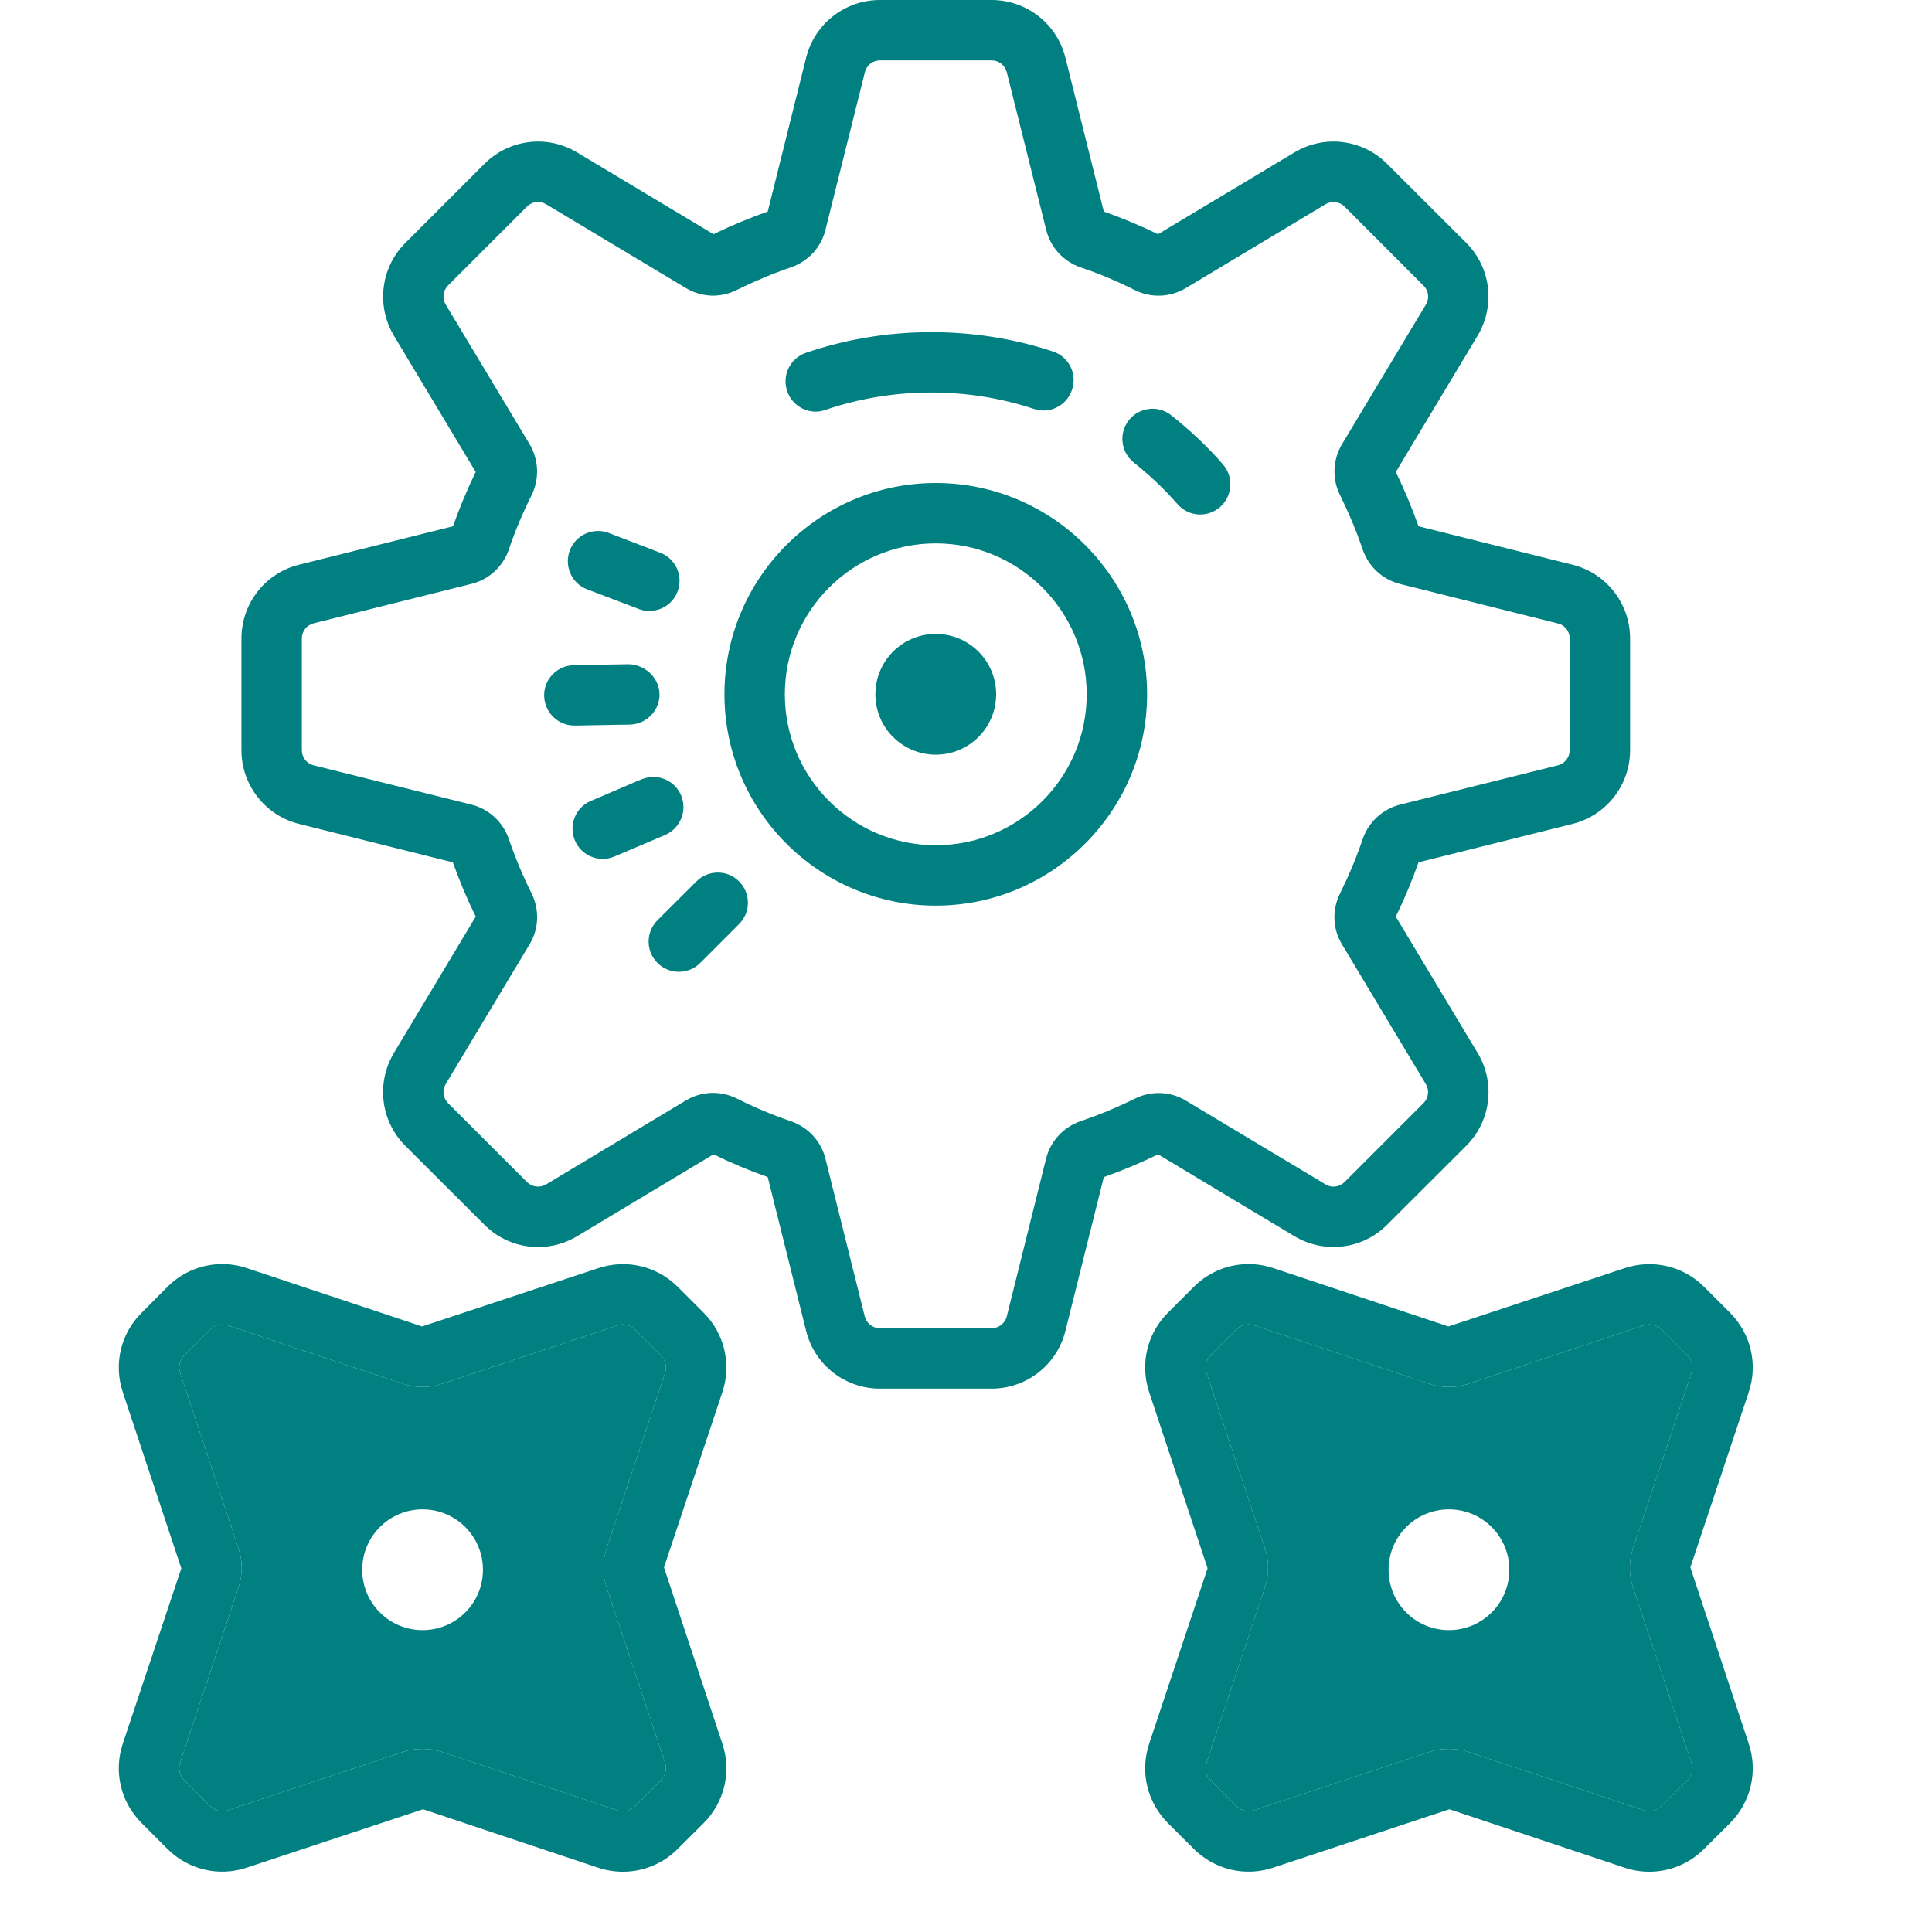
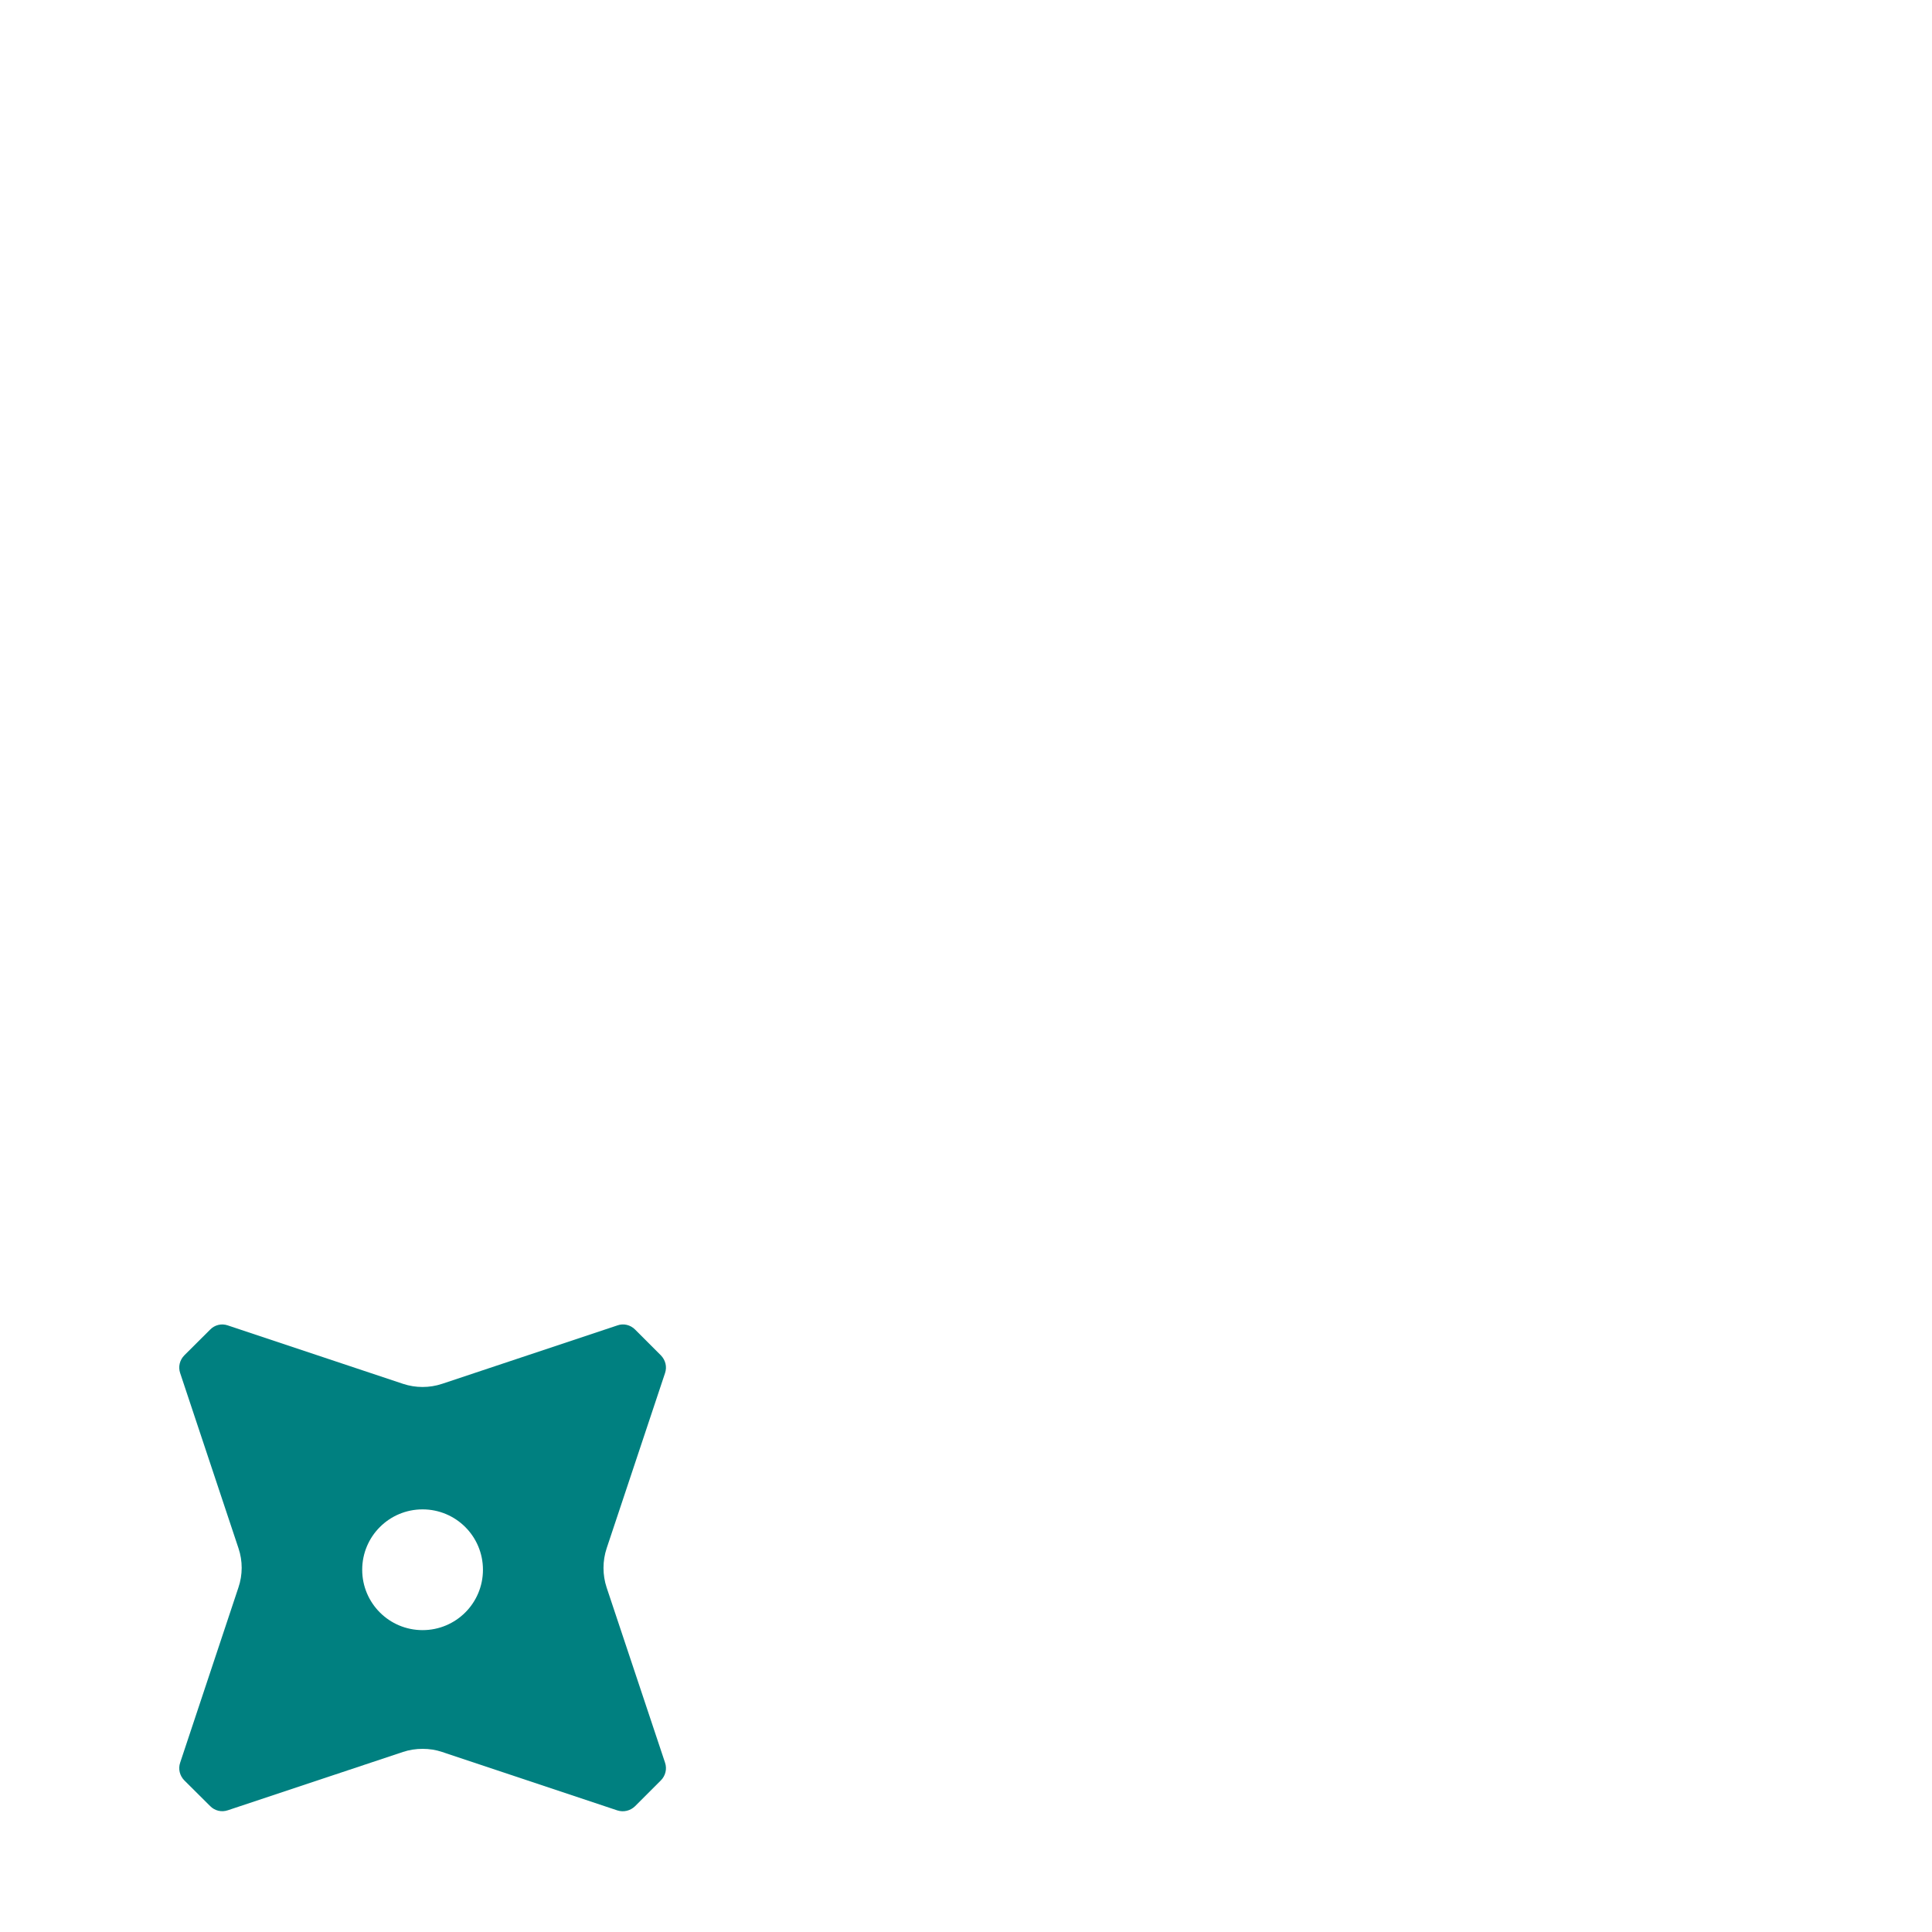
<svg xmlns="http://www.w3.org/2000/svg" width="40" height="40" viewBox="0 0 40 40" fill="none">
  <path fill-rule="evenodd" clip-rule="evenodd" d="M4.521 27.431C4.584 27.415 4.653 27.419 4.716 27.441L8.342 28.65C8.605 28.738 8.893 28.738 9.155 28.65L12.783 27.441C12.909 27.395 13.053 27.429 13.151 27.529L13.681 28.059C13.779 28.159 13.813 28.298 13.769 28.428L12.56 32.056C12.473 32.319 12.473 32.607 12.56 32.869L13.769 36.494C13.813 36.623 13.779 36.765 13.681 36.863L13.149 37.395C13.051 37.49 12.912 37.524 12.783 37.483L9.152 36.272C9.023 36.228 8.886 36.208 8.749 36.208C8.613 36.208 8.476 36.228 8.344 36.272L4.716 37.48C4.587 37.524 4.445 37.49 4.35 37.392L3.818 36.863C3.72 36.765 3.686 36.623 3.73 36.494L4.936 32.869C5.026 32.605 5.026 32.317 4.938 32.056L3.73 28.428C3.686 28.298 3.72 28.157 3.818 28.059L4.35 27.529C4.396 27.48 4.457 27.446 4.521 27.431ZM7.499 32.5C7.499 31.809 8.058 31.25 8.749 31.25C9.44 31.25 9.999 31.809 9.999 32.5C9.999 33.191 9.44 33.75 8.749 33.75C8.058 33.75 7.499 33.191 7.499 32.5Z" fill="#008080" />
-   <path fill-rule="evenodd" clip-rule="evenodd" d="M34.228 27.429C34.291 27.444 34.352 27.478 34.401 27.527L34.931 28.059C35.029 28.157 35.063 28.298 35.019 28.427L33.81 32.053C33.722 32.317 33.722 32.607 33.81 32.866L35.019 36.492C35.063 36.623 35.029 36.765 34.931 36.863L34.399 37.395C34.301 37.49 34.162 37.522 34.032 37.48L30.402 36.272C30.273 36.228 30.136 36.208 29.999 36.208C29.863 36.208 29.726 36.228 29.594 36.272L25.966 37.48C25.837 37.524 25.695 37.49 25.598 37.392L25.068 36.863C24.97 36.765 24.936 36.623 24.98 36.494L26.188 32.868C26.276 32.605 26.276 32.317 26.188 32.053L24.98 28.427C24.936 28.298 24.97 28.157 25.068 28.059L25.598 27.527C25.695 27.429 25.837 27.395 25.966 27.439L29.592 28.65C29.855 28.738 30.143 28.738 30.405 28.65L34.032 27.441C34.096 27.417 34.164 27.414 34.228 27.429ZM28.749 32.5C28.749 31.809 29.308 31.25 29.999 31.25C30.69 31.25 31.249 31.809 31.249 32.5C31.249 33.191 30.69 33.75 29.999 33.75C29.308 33.75 28.749 33.191 28.749 32.5Z" fill="#008080" />
-   <path fill-rule="evenodd" clip-rule="evenodd" d="M18.219 0C17.494 0 16.867 0.491 16.691 1.191L15.895 4.38C15.521 4.512 15.143 4.668 14.772 4.849L11.95 3.157C11.33 2.783 10.539 2.881 10.028 3.394L8.393 5.029C7.882 5.54 7.785 6.328 8.156 6.951L9.85 9.773C9.667 10.144 9.511 10.52 9.379 10.896L6.19 11.692C5.49 11.865 4.999 12.495 4.999 13.22V15.53C4.999 16.255 5.49 16.882 6.19 17.058L9.376 17.854C9.508 18.227 9.667 18.606 9.85 18.977L8.156 21.799C7.785 22.419 7.88 23.21 8.39 23.721L10.028 25.356C10.539 25.869 11.33 25.967 11.95 25.593L14.772 23.899C15.143 24.08 15.519 24.238 15.895 24.37L16.691 27.559C16.867 28.259 17.494 28.75 18.219 28.75H20.529C21.254 28.75 21.881 28.259 22.057 27.559L22.853 24.37C23.227 24.238 23.605 24.082 23.976 23.899L26.798 25.593C27.419 25.964 28.209 25.869 28.72 25.356L30.358 23.721C30.868 23.21 30.966 22.419 30.592 21.799L28.898 18.977C29.081 18.606 29.237 18.227 29.369 17.854L32.558 17.058C33.258 16.882 33.749 16.255 33.749 15.53V13.22C33.749 12.495 33.258 11.868 32.558 11.692L29.369 10.896C29.237 10.523 29.081 10.144 28.898 9.773L30.592 6.951C30.963 6.328 30.868 5.54 30.358 5.029L28.72 3.394C28.209 2.881 27.419 2.783 26.798 3.157L23.976 4.849C23.605 4.668 23.227 4.512 22.853 4.38L22.057 1.191C21.881 0.491 21.254 0 20.529 0H18.219ZM18.219 1.25H20.529C20.678 1.25 20.807 1.35 20.844 1.494L21.662 4.766C21.752 5.125 22.018 5.413 22.375 5.537C22.748 5.662 23.124 5.82 23.495 6.006C23.832 6.174 24.227 6.157 24.547 5.967L27.443 4.229C27.567 4.153 27.733 4.172 27.838 4.277L29.472 5.913C29.579 6.018 29.599 6.179 29.52 6.309L27.782 9.202C27.592 9.524 27.577 9.919 27.746 10.254C27.929 10.627 28.087 11.003 28.212 11.374C28.334 11.731 28.625 11.999 28.986 12.09L32.255 12.908C32.399 12.942 32.499 13.071 32.499 13.22V15.53C32.499 15.679 32.399 15.808 32.255 15.845L28.983 16.66C28.625 16.753 28.334 17.019 28.212 17.375C28.087 17.747 27.929 18.123 27.746 18.494C27.577 18.831 27.589 19.226 27.782 19.548L29.52 22.444C29.596 22.571 29.577 22.734 29.472 22.839L27.838 24.473C27.731 24.578 27.57 24.6 27.443 24.521L24.55 22.786C24.227 22.593 23.834 22.578 23.495 22.747C23.124 22.93 22.746 23.086 22.372 23.213C22.018 23.335 21.75 23.625 21.659 23.984L20.844 27.256C20.807 27.4 20.678 27.5 20.529 27.5H18.219C18.07 27.5 17.941 27.4 17.904 27.256L17.089 23.987C16.998 23.625 16.73 23.337 16.373 23.213C16.002 23.088 15.627 22.93 15.255 22.744C15.099 22.666 14.931 22.627 14.762 22.627C14.567 22.627 14.374 22.681 14.201 22.783L11.308 24.521C11.178 24.597 11.017 24.578 10.91 24.473L9.276 22.839C9.171 22.732 9.152 22.571 9.228 22.444L10.966 19.548C11.159 19.226 11.171 18.833 11.005 18.496C10.819 18.123 10.663 17.747 10.536 17.375C10.414 17.019 10.123 16.75 9.765 16.66L6.493 15.845C6.349 15.81 6.249 15.679 6.249 15.53V13.22C6.249 13.071 6.349 12.942 6.493 12.905L9.765 12.087C10.126 11.997 10.414 11.729 10.536 11.374C10.661 11.001 10.819 10.625 11.005 10.254C11.171 9.915 11.156 9.521 10.966 9.199L9.228 6.306C9.152 6.179 9.171 6.016 9.276 5.911L10.91 4.277C11.015 4.17 11.178 4.15 11.308 4.229L14.201 5.964C14.523 6.157 14.916 6.174 15.255 6.003C15.627 5.82 16.002 5.662 16.376 5.535C16.73 5.413 16.998 5.125 17.089 4.763L17.907 1.494C17.941 1.35 18.07 1.25 18.219 1.25ZM19.24 6.877C18.373 6.882 17.506 7.024 16.686 7.305C16.359 7.417 16.186 7.771 16.298 8.098C16.386 8.357 16.63 8.523 16.889 8.523C16.955 8.523 17.023 8.511 17.091 8.486C18.473 8.015 20.019 8.005 21.408 8.467C21.737 8.577 22.089 8.396 22.196 8.066C22.306 7.739 22.128 7.385 21.801 7.278C20.978 7.004 20.106 6.873 19.24 6.877ZM23.791 8.467C23.632 8.486 23.478 8.564 23.371 8.701C23.158 8.972 23.205 9.363 23.476 9.578C23.8 9.836 24.105 10.124 24.379 10.437C24.501 10.579 24.674 10.652 24.85 10.652C24.994 10.652 25.141 10.601 25.26 10.498C25.519 10.269 25.546 9.873 25.319 9.614C24.997 9.243 24.635 8.904 24.25 8.599C24.115 8.491 23.949 8.447 23.791 8.467ZM19.374 10C16.962 10 14.999 11.963 14.999 14.375C14.999 16.787 16.962 18.75 19.374 18.75C21.786 18.75 23.749 16.787 23.749 14.375C23.749 11.963 21.786 10 19.374 10ZM12.362 10.994C12.118 11.001 11.891 11.152 11.798 11.394C11.674 11.716 11.835 12.08 12.157 12.202L13.222 12.607C13.295 12.637 13.371 12.649 13.444 12.649C13.695 12.649 13.932 12.498 14.027 12.248C14.152 11.926 13.991 11.565 13.668 11.443L12.606 11.035C12.526 11.003 12.443 10.991 12.362 10.994ZM19.374 11.25C21.098 11.25 22.499 12.651 22.499 14.375C22.499 16.099 21.098 17.5 19.374 17.5C17.65 17.5 16.249 16.099 16.249 14.375C16.249 12.651 17.65 11.25 19.374 11.25ZM19.374 13.125C18.683 13.125 18.124 13.684 18.124 14.375C18.124 15.066 18.683 15.625 19.374 15.625C20.065 15.625 20.624 15.066 20.624 14.375C20.624 13.684 20.065 13.125 19.374 13.125ZM13.017 13.752L11.881 13.772C11.535 13.779 11.259 14.062 11.266 14.407C11.273 14.748 11.552 15.022 11.891 15.022H11.903L13.039 15.002C13.385 14.995 13.661 14.71 13.654 14.365C13.646 14.021 13.341 13.76 13.017 13.752ZM13.524 16.086C13.444 16.089 13.361 16.104 13.28 16.135L12.235 16.582C11.915 16.716 11.769 17.082 11.903 17.402C12.003 17.639 12.235 17.783 12.479 17.783C12.56 17.783 12.643 17.766 12.724 17.732L13.769 17.288C14.086 17.151 14.235 16.785 14.101 16.467C14.001 16.23 13.769 16.086 13.524 16.086ZM14.86 18.066C14.699 18.066 14.54 18.127 14.418 18.25L13.612 19.053C13.368 19.297 13.368 19.692 13.612 19.936C13.734 20.059 13.896 20.12 14.054 20.12C14.215 20.12 14.377 20.059 14.498 19.936L15.302 19.131C15.546 18.887 15.546 18.494 15.302 18.25C15.18 18.125 15.021 18.064 14.86 18.066ZM4.669 26.172C4.225 26.155 3.791 26.318 3.466 26.643L2.934 27.178C2.499 27.61 2.348 28.24 2.543 28.826L3.754 32.471L2.543 36.099C2.348 36.682 2.499 37.312 2.934 37.747L3.466 38.279C3.898 38.711 4.53 38.862 5.111 38.667L8.759 37.459L12.384 38.669C12.555 38.726 12.729 38.752 12.899 38.752C13.319 38.752 13.727 38.586 14.032 38.279L14.567 37.747C14.999 37.315 15.15 36.682 14.955 36.099L13.747 32.451L14.955 28.826C15.15 28.242 14.999 27.61 14.567 27.178L14.032 26.643C13.6 26.211 12.968 26.062 12.384 26.257L8.739 27.463L5.111 26.255C4.967 26.206 4.818 26.179 4.669 26.172ZM25.919 26.172C25.475 26.155 25.041 26.318 24.716 26.643L24.181 27.178C23.749 27.61 23.598 28.24 23.793 28.826L25.002 32.471L23.793 36.099C23.598 36.682 23.749 37.312 24.181 37.747L24.716 38.279C25.148 38.711 25.78 38.862 26.364 38.667L30.009 37.459L33.637 38.669C33.805 38.726 33.978 38.752 34.149 38.752C34.569 38.752 34.977 38.586 35.282 38.279L35.817 37.747C36.249 37.315 36.4 36.682 36.205 36.099L34.997 32.451L36.205 28.826C36.4 28.242 36.249 27.61 35.817 27.178L35.282 26.643C34.85 26.211 34.218 26.062 33.634 26.257L29.989 27.463L26.364 26.255C26.217 26.206 26.068 26.179 25.919 26.172ZM34.227 27.429C34.291 27.444 34.352 27.478 34.401 27.527L34.931 28.059C35.028 28.157 35.062 28.298 35.019 28.428L33.81 32.053C33.722 32.317 33.722 32.607 33.81 32.866L35.019 36.492C35.062 36.623 35.028 36.765 34.931 36.863L34.398 37.395C34.301 37.49 34.162 37.522 34.032 37.48L30.402 36.272C30.273 36.228 30.136 36.209 29.999 36.209C29.862 36.209 29.726 36.228 29.594 36.272L25.966 37.48C25.836 37.524 25.695 37.49 25.597 37.393L25.067 36.863C24.97 36.765 24.936 36.623 24.98 36.494L26.188 32.869C26.276 32.605 26.276 32.317 26.188 32.053L24.98 28.428C24.936 28.298 24.97 28.157 25.067 28.059L25.597 27.527C25.695 27.429 25.836 27.395 25.966 27.439L29.591 28.65C29.855 28.738 30.143 28.738 30.404 28.65L34.032 27.441C34.096 27.417 34.164 27.415 34.227 27.429ZM4.521 27.432C4.584 27.415 4.652 27.419 4.716 27.441L8.341 28.65C8.605 28.738 8.893 28.738 9.154 28.65L12.782 27.441C12.909 27.395 13.053 27.429 13.151 27.529L13.681 28.059C13.778 28.159 13.812 28.298 13.769 28.428L12.56 32.056C12.472 32.319 12.472 32.607 12.56 32.869L13.769 36.494C13.812 36.623 13.778 36.765 13.681 36.863L13.148 37.395C13.051 37.49 12.912 37.524 12.782 37.483L9.152 36.272C9.022 36.228 8.886 36.209 8.749 36.209C8.612 36.209 8.476 36.228 8.344 36.272L4.716 37.48C4.586 37.524 4.445 37.49 4.35 37.393L3.817 36.863C3.72 36.765 3.686 36.623 3.73 36.494L4.936 32.869C5.026 32.605 5.026 32.317 4.938 32.056L3.73 28.428C3.686 28.298 3.72 28.157 3.817 28.059L4.35 27.529C4.396 27.48 4.457 27.446 4.521 27.432Z" fill="#008080" />
</svg>